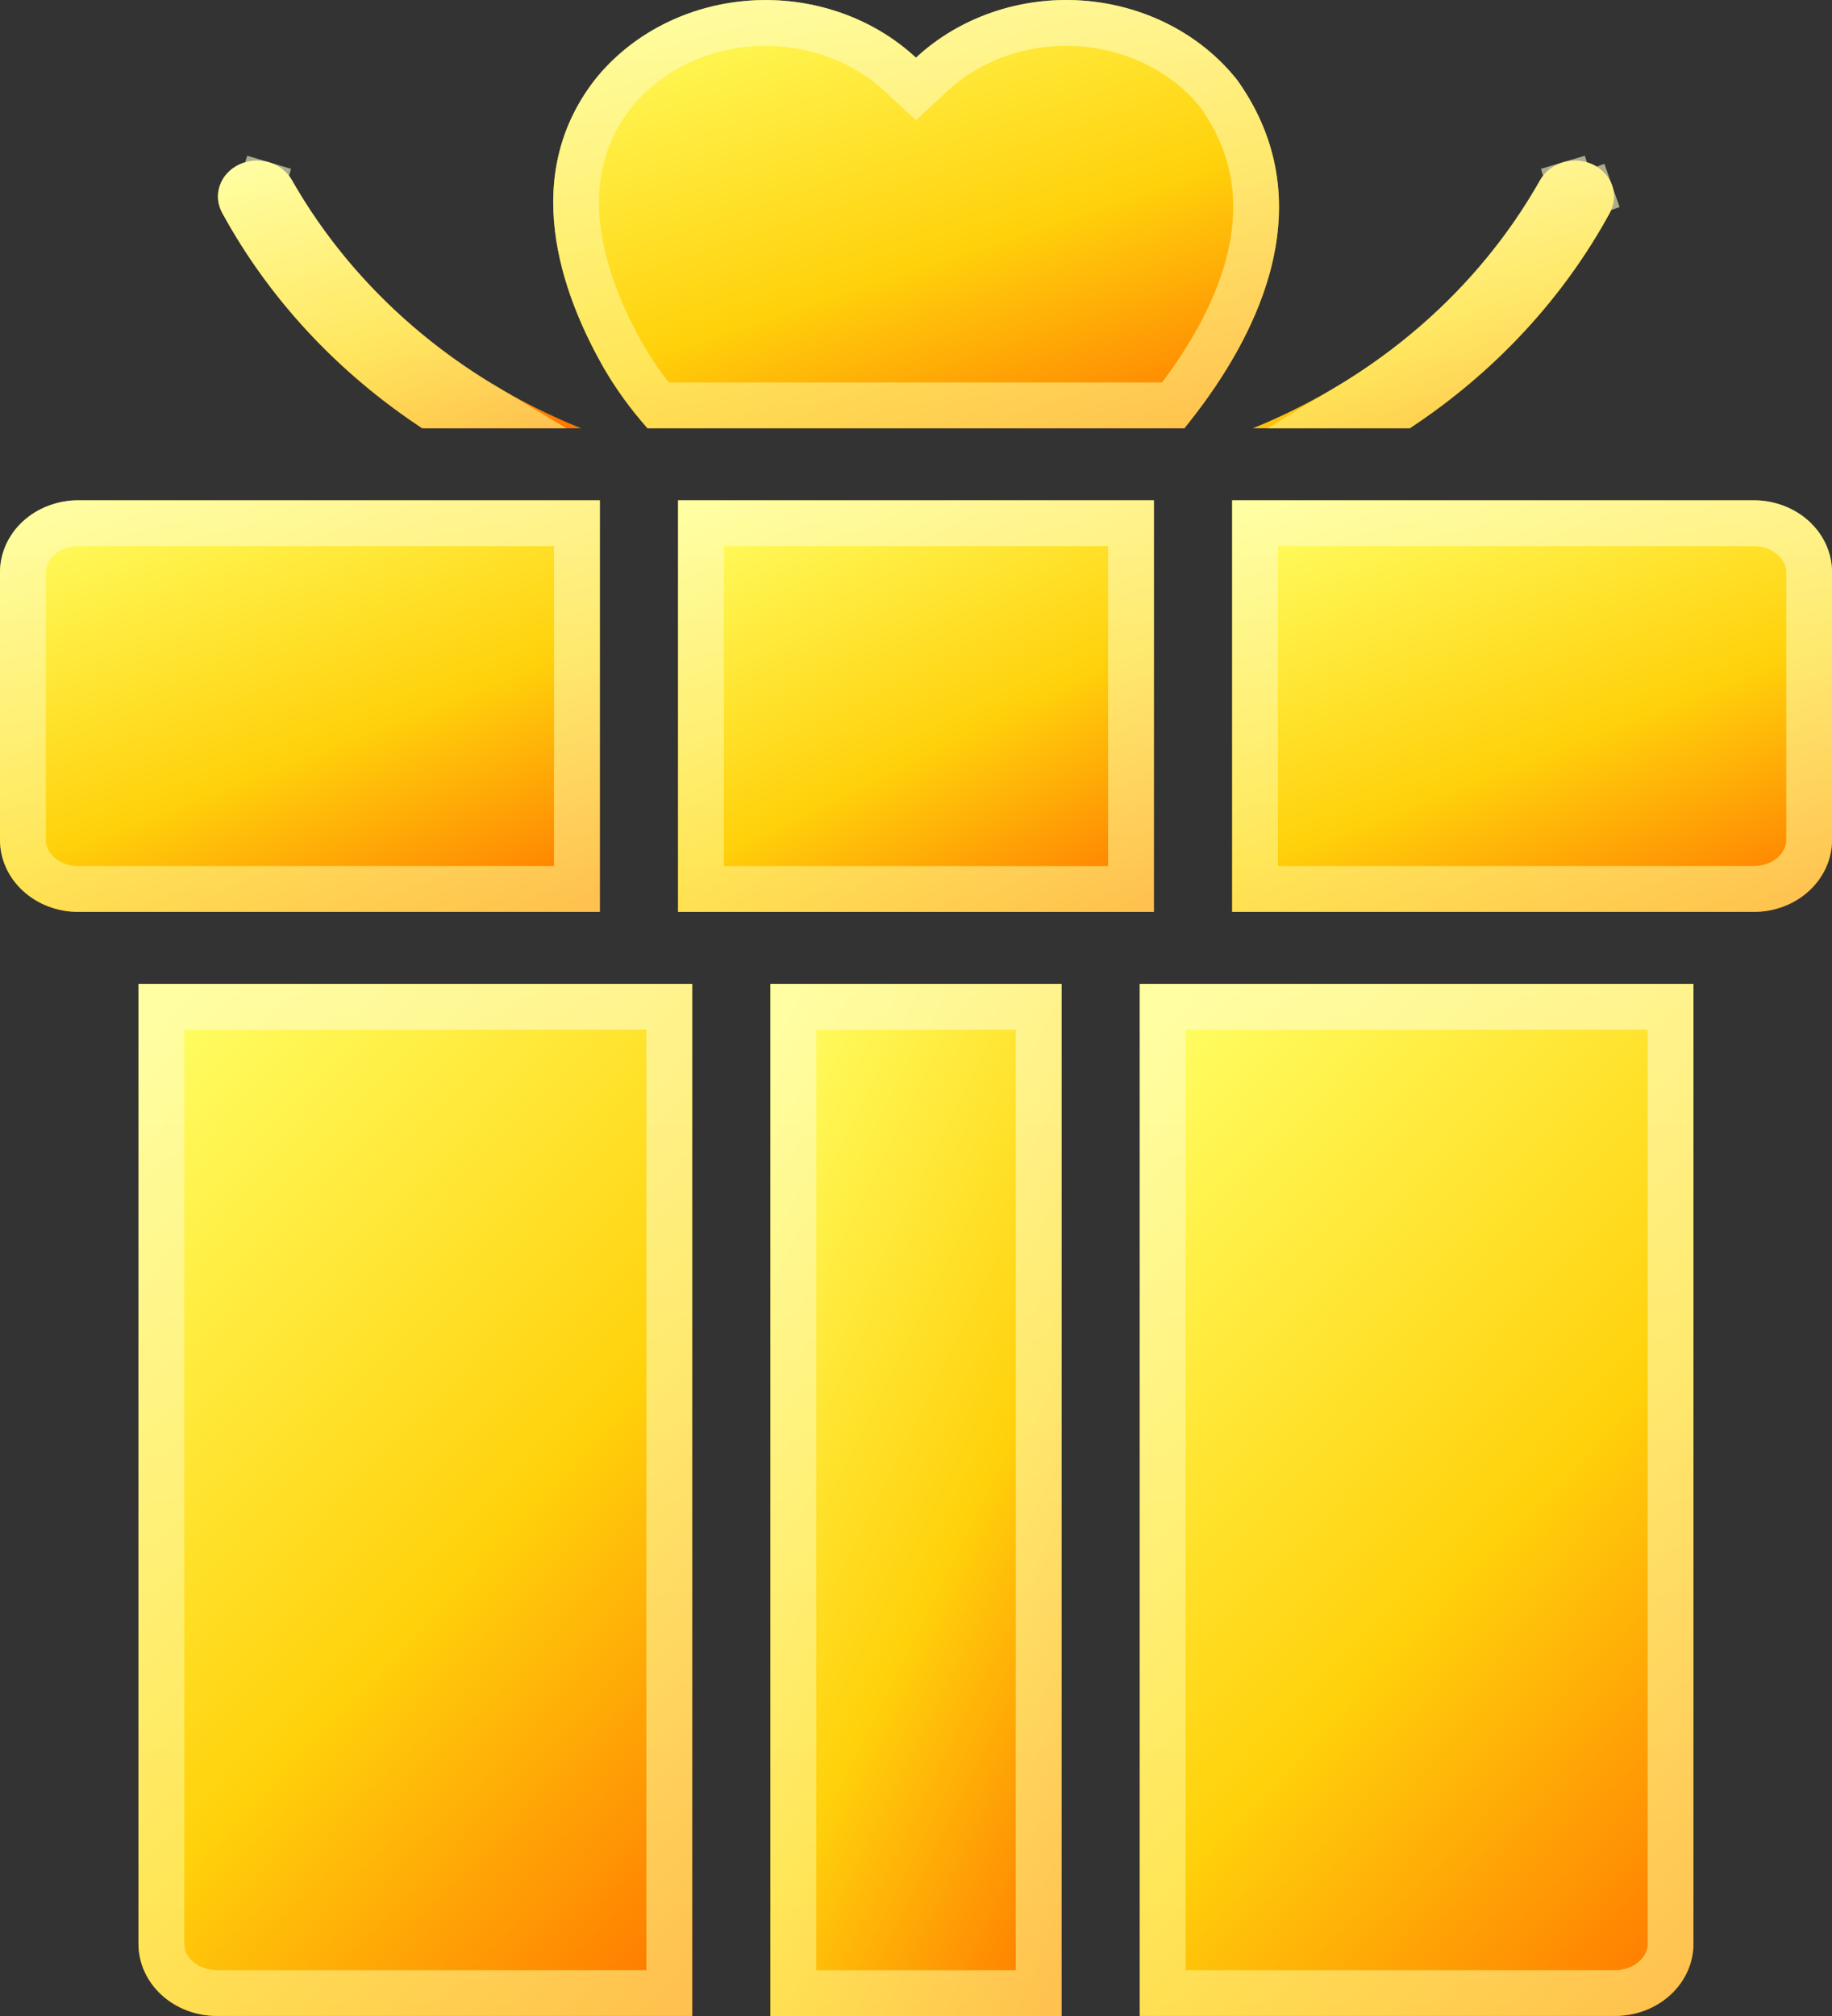
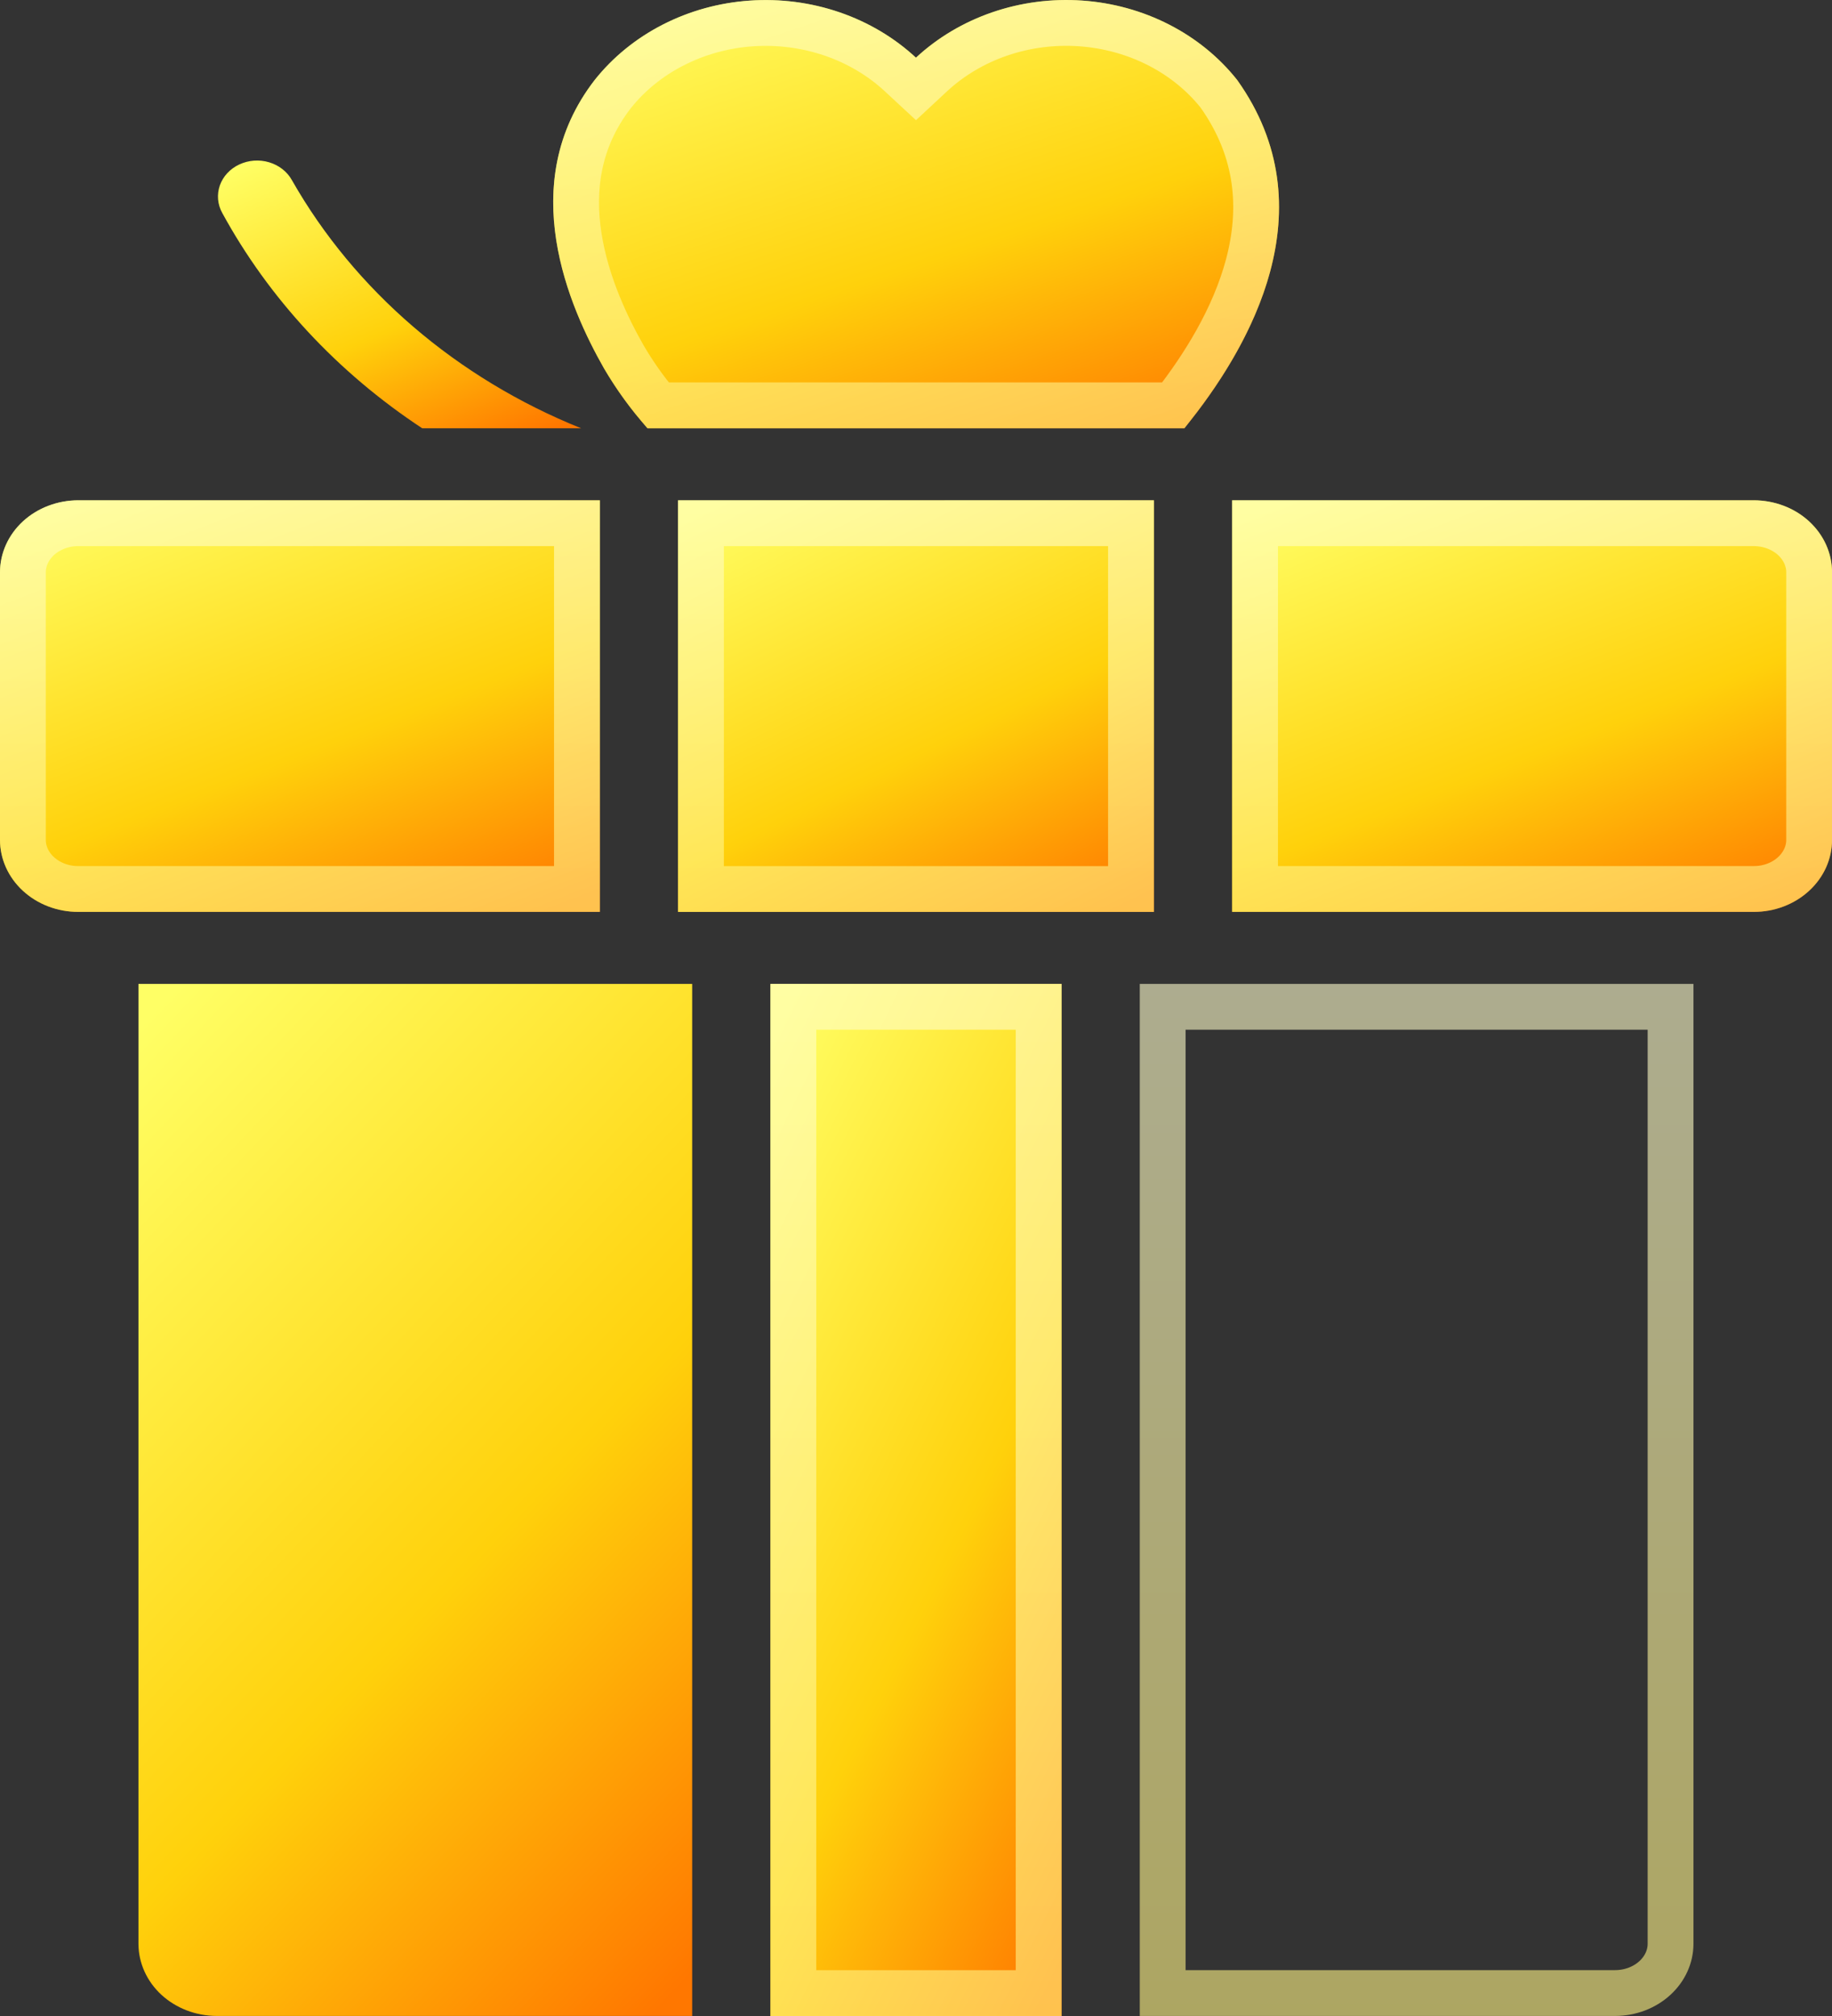
<svg xmlns="http://www.w3.org/2000/svg" width="40" height="44" viewBox="0 0 40 44" fill="none">
  <rect x="0" y="0" width="40" height="44" fill="#333333" stroke="none" />
  <path d="M13.189 8.042C13.46 8.504 13.777 8.941 14.138 9.347H25.859C27.318 7.556 29.011 4.548 27.013 1.746C26.619 1.249 26.112 0.836 25.528 0.537C24.943 0.237 24.295 0.058 23.628 0.012C22.961 -0.034 22.291 0.053 21.664 0.269C21.038 0.484 20.469 0.822 19.999 1.259C19.528 0.822 18.959 0.484 18.333 0.269C17.706 0.054 17.036 -0.033 16.369 0.013C15.702 0.059 15.054 0.238 14.47 0.537C13.885 0.837 13.379 1.249 12.984 1.746C11.232 4.01 12.432 6.715 13.189 8.042Z" fill="url(#paint0_linear_1390_11848)" />
  <path d="M19.658 1.625L19.999 1.941L20.339 1.625C20.757 1.237 21.264 0.935 21.827 0.741C22.39 0.548 22.993 0.469 23.593 0.511C24.194 0.553 24.777 0.714 25.3 0.982C25.819 1.248 26.266 1.612 26.613 2.047C27.503 3.301 27.573 4.589 27.25 5.796C26.943 6.94 26.281 8.003 25.619 8.847H14.367C14.087 8.514 13.838 8.161 13.622 7.792C13.256 7.15 12.801 6.205 12.639 5.168C12.479 4.143 12.608 3.051 13.378 2.055C13.726 1.617 14.175 1.25 14.698 0.983C15.221 0.715 15.803 0.553 16.404 0.512C17.005 0.47 17.608 0.549 18.17 0.742C18.733 0.935 19.24 1.237 19.658 1.625Z" stroke="url(#paint1_linear_1390_11848)" stroke-opacity="0.6" />
  <path d="M3.023 42.428C3.025 42.844 3.205 43.243 3.525 43.538C3.846 43.832 4.279 43.998 4.732 43.999H15.113V21.474H3.023V42.428Z" fill="url(#paint2_linear_1390_11848)" />
-   <path d="M3.864 43.17C3.641 42.965 3.525 42.697 3.523 42.427V21.974H14.613V43.499L4.733 43.499C4.733 43.499 4.733 43.499 4.733 43.499C4.4 43.498 4.088 43.376 3.864 43.17Z" stroke="url(#paint3_linear_1390_11848)" stroke-opacity="0.6" />
  <path d="M16.822 21.474H23.178V44H16.822V21.474Z" fill="url(#paint4_linear_1390_11848)" />
  <path d="M17.322 21.974H22.678V43.5H17.322V21.974Z" stroke="url(#paint5_linear_1390_11848)" stroke-opacity="0.6" />
-   <path d="M24.886 43.999H35.266C35.719 43.998 36.153 43.832 36.473 43.538C36.793 43.243 36.974 42.844 36.975 42.428V21.474H24.886V43.999Z" fill="url(#paint6_linear_1390_11848)" />
  <path d="M35.265 43.499C35.265 43.499 35.265 43.499 35.265 43.499L25.386 43.499V21.974H36.475V42.427C36.474 42.697 36.357 42.965 36.134 43.17C35.91 43.376 35.599 43.498 35.265 43.499Z" stroke="url(#paint7_linear_1390_11848)" stroke-opacity="0.6" />
  <path d="M9.218 9.347H12.687C9.974 8.255 7.747 6.345 6.373 3.931C6.27 3.746 6.091 3.606 5.876 3.542C5.66 3.477 5.426 3.495 5.224 3.59C5.022 3.684 4.87 3.849 4.8 4.047C4.731 4.246 4.749 4.461 4.852 4.647C5.872 6.516 7.37 8.129 9.218 9.347Z" fill="url(#paint8_linear_1390_11848)" />
-   <path d="M5.939 4.179C7.025 6.088 8.621 7.69 10.556 8.847H9.37C7.644 7.682 6.247 6.16 5.291 4.407L5.291 4.407L5.289 4.404C5.255 4.342 5.25 4.275 5.272 4.213C5.294 4.149 5.348 4.084 5.437 4.042C5.526 4 5.634 3.991 5.733 4.021L5.876 3.542L5.733 4.021C5.831 4.05 5.901 4.11 5.936 4.174L5.936 4.174L5.939 4.179Z" stroke="url(#paint9_linear_1390_11848)" stroke-opacity="0.6" />
  <path d="M13.097 10.919H1.709C1.484 10.919 1.262 10.96 1.055 11.039C0.847 11.117 0.659 11.233 0.5 11.379C0.342 11.525 0.216 11.698 0.13 11.889C0.044 12.08 -6.38835e-05 12.284 7.94768e-08 12.491V18.331C-6.83734e-05 18.537 0.044 18.741 0.13 18.932C0.216 19.123 0.342 19.296 0.5 19.442C0.659 19.588 0.847 19.704 1.055 19.783C1.262 19.862 1.484 19.903 1.709 19.902H13.097V10.919Z" fill="url(#paint10_linear_1390_11848)" />
  <path d="M1.709 11.419H12.597V19.402H1.709H1.709C1.544 19.403 1.383 19.373 1.233 19.316C1.083 19.259 0.949 19.176 0.839 19.074C0.728 18.973 0.643 18.854 0.586 18.727C0.529 18.6 0.5 18.465 0.5 18.331V18.331L0.5 12.491L0.5 12.491C0.5 12.356 0.529 12.222 0.586 12.095C0.643 11.967 0.728 11.849 0.839 11.747C0.949 11.646 1.083 11.563 1.233 11.506C1.383 11.449 1.544 11.419 1.709 11.419H1.709Z" stroke="url(#paint11_linear_1390_11848)" stroke-opacity="0.6" />
  <path d="M14.805 10.919V19.903H25.194V10.919C22.6 10.921 17.398 10.918 14.805 10.919Z" fill="url(#paint12_linear_1390_11848)" />
  <path d="M24.694 19.403H15.305V11.419C16.486 11.419 18.052 11.419 19.644 11.419C21.472 11.419 23.336 11.42 24.694 11.419V19.403Z" stroke="url(#paint13_linear_1390_11848)" stroke-opacity="0.6" />
  <path d="M38.292 10.919H26.903V19.902H38.292C38.516 19.903 38.739 19.862 38.946 19.783C39.153 19.704 39.342 19.588 39.5 19.442C39.659 19.296 39.785 19.123 39.871 18.932C39.956 18.741 40.001 18.537 40.001 18.331V12.491C40.001 12.284 39.956 12.08 39.871 11.889C39.785 11.698 39.659 11.525 39.5 11.379C39.342 11.233 39.153 11.117 38.946 11.039C38.738 10.96 38.516 10.919 38.292 10.919Z" fill="url(#paint14_linear_1390_11848)" />
  <path d="M38.292 11.419H38.292C38.456 11.419 38.618 11.449 38.768 11.506C38.918 11.563 39.051 11.646 39.162 11.747C39.272 11.849 39.357 11.967 39.415 12.095C39.472 12.222 39.501 12.356 39.501 12.491V12.491V18.331V18.331C39.501 18.465 39.472 18.6 39.415 18.727C39.357 18.854 39.272 18.973 39.162 19.074C39.051 19.176 38.918 19.259 38.768 19.316C38.618 19.373 38.456 19.403 38.292 19.402H38.292H27.403V11.419H38.292Z" stroke="url(#paint15_linear_1390_11848)" stroke-opacity="0.6" />
-   <path d="M30.782 9.347C32.63 8.129 34.129 6.516 35.148 4.647C35.199 4.555 35.23 4.455 35.239 4.352C35.248 4.249 35.235 4.145 35.2 4.047C35.166 3.949 35.111 3.858 35.038 3.78C34.965 3.701 34.876 3.636 34.776 3.59C34.677 3.543 34.568 3.514 34.456 3.506C34.344 3.498 34.232 3.51 34.125 3.542C34.018 3.573 33.919 3.624 33.834 3.691C33.749 3.758 33.678 3.84 33.627 3.931C32.267 6.34 30.055 8.25 27.356 9.347L30.782 9.347Z" fill="url(#paint16_linear_1390_11848)" />
-   <path d="M34.711 4.404L34.711 4.404L34.709 4.407C33.753 6.16 32.356 7.682 30.631 8.847L29.473 8.847C31.399 7.688 32.985 6.085 34.063 4.177L34.063 4.177L34.065 4.174C34.082 4.143 34.108 4.112 34.142 4.085C34.177 4.057 34.219 4.035 34.268 4.021L34.125 3.542L34.268 4.021C34.316 4.006 34.367 4.001 34.419 4.005C34.471 4.008 34.52 4.021 34.564 4.042C34.607 4.062 34.643 4.089 34.671 4.119C34.699 4.149 34.717 4.181 34.729 4.213L35.197 4.048L34.729 4.213C34.74 4.245 34.744 4.277 34.741 4.308C34.738 4.34 34.729 4.372 34.711 4.404Z" stroke="url(#paint17_linear_1390_11848)" stroke-opacity="0.6" />
  <defs>
    <linearGradient id="paint0_linear_1390_11848" x1="13.214" y1="9.72907e-08" x2="17.379" y2="12.486" gradientUnits="userSpaceOnUse">
      <stop stop-color="#FFFF65" />
      <stop offset="0.58" stop-color="#FFD10B" />
      <stop offset="1" stop-color="#FF7700" />
    </linearGradient>
    <linearGradient id="paint1_linear_1390_11848" x1="20.003" y1="0" x2="20.003" y2="9.347" gradientUnits="userSpaceOnUse">
      <stop stop-color="#FFFECD" />
      <stop offset="1" stop-color="#FFF382" />
    </linearGradient>
    <linearGradient id="paint2_linear_1390_11848" x1="3.889" y1="21.474" x2="20.587" y2="37.318" gradientUnits="userSpaceOnUse">
      <stop stop-color="#FFFF65" />
      <stop offset="0.58" stop-color="#FFD10B" />
      <stop offset="1" stop-color="#FF7700" />
    </linearGradient>
    <linearGradient id="paint3_linear_1390_11848" x1="9.068" y1="21.474" x2="9.068" y2="43.999" gradientUnits="userSpaceOnUse">
      <stop stop-color="#FFFECD" />
      <stop offset="1" stop-color="#FFF382" />
    </linearGradient>
    <linearGradient id="paint4_linear_1390_11848" x1="17.277" y1="21.474" x2="30.636" y2="28.138" gradientUnits="userSpaceOnUse">
      <stop stop-color="#FFFF65" />
      <stop offset="0.58" stop-color="#FFD10B" />
      <stop offset="1" stop-color="#FF7700" />
    </linearGradient>
    <linearGradient id="paint5_linear_1390_11848" x1="20" y1="21.474" x2="20" y2="44" gradientUnits="userSpaceOnUse">
      <stop stop-color="#FFFECD" />
      <stop offset="1" stop-color="#FFF382" />
    </linearGradient>
    <linearGradient id="paint6_linear_1390_11848" x1="25.752" y1="21.474" x2="42.449" y2="37.318" gradientUnits="userSpaceOnUse">
      <stop stop-color="#FFFF65" />
      <stop offset="0.58" stop-color="#FFD10B" />
      <stop offset="1" stop-color="#FF7700" />
    </linearGradient>
    <linearGradient id="paint7_linear_1390_11848" x1="30.93" y1="21.474" x2="30.93" y2="43.999" gradientUnits="userSpaceOnUse">
      <stop stop-color="#FFFECD" />
      <stop offset="1" stop-color="#FFF382" />
    </linearGradient>
    <linearGradient id="paint8_linear_1390_11848" x1="5.327" y1="3.503" x2="8.407" y2="10.894" gradientUnits="userSpaceOnUse">
      <stop stop-color="#FFFF65" />
      <stop offset="0.58" stop-color="#FFD10B" />
      <stop offset="1" stop-color="#FF7700" />
    </linearGradient>
    <linearGradient id="paint9_linear_1390_11848" x1="8.723" y1="3.503" x2="8.723" y2="9.347" gradientUnits="userSpaceOnUse">
      <stop stop-color="#FFFECD" />
      <stop offset="1" stop-color="#FFF382" />
    </linearGradient>
    <linearGradient id="paint10_linear_1390_11848" x1="0.938" y1="10.919" x2="5.435" y2="22.511" gradientUnits="userSpaceOnUse">
      <stop stop-color="#FFFF65" />
      <stop offset="0.58" stop-color="#FFD10B" />
      <stop offset="1" stop-color="#FF7700" />
    </linearGradient>
    <linearGradient id="paint11_linear_1390_11848" x1="6.549" y1="10.919" x2="6.549" y2="19.902" gradientUnits="userSpaceOnUse">
      <stop stop-color="#FFFECD" />
      <stop offset="1" stop-color="#FFF382" />
    </linearGradient>
    <linearGradient id="paint12_linear_1390_11848" x1="15.549" y1="10.919" x2="20.813" y2="21.682" gradientUnits="userSpaceOnUse">
      <stop stop-color="#FFFF65" />
      <stop offset="0.58" stop-color="#FFD10B" />
      <stop offset="1" stop-color="#FF7700" />
    </linearGradient>
    <linearGradient id="paint13_linear_1390_11848" x1="19.999" y1="10.919" x2="19.999" y2="19.903" gradientUnits="userSpaceOnUse">
      <stop stop-color="#FFFECD" />
      <stop offset="1" stop-color="#FFF382" />
    </linearGradient>
    <linearGradient id="paint14_linear_1390_11848" x1="27.841" y1="10.919" x2="32.339" y2="22.511" gradientUnits="userSpaceOnUse">
      <stop stop-color="#FFFF65" />
      <stop offset="0.58" stop-color="#FFD10B" />
      <stop offset="1" stop-color="#FF7700" />
    </linearGradient>
    <linearGradient id="paint15_linear_1390_11848" x1="33.452" y1="10.919" x2="33.452" y2="19.902" gradientUnits="userSpaceOnUse">
      <stop stop-color="#FFFECD" />
      <stop offset="1" stop-color="#FFF382" />
    </linearGradient>
    <linearGradient id="paint16_linear_1390_11848" x1="27.921" y1="3.503" x2="31.014" y2="10.882" gradientUnits="userSpaceOnUse">
      <stop stop-color="#FFFF65" />
      <stop offset="0.58" stop-color="#FFD10B" />
      <stop offset="1" stop-color="#FF7700" />
    </linearGradient>
    <linearGradient id="paint17_linear_1390_11848" x1="31.299" y1="3.503" x2="31.299" y2="9.347" gradientUnits="userSpaceOnUse">
      <stop stop-color="#FFFECD" />
      <stop offset="1" stop-color="#FFF382" />
    </linearGradient>
  </defs>
</svg>